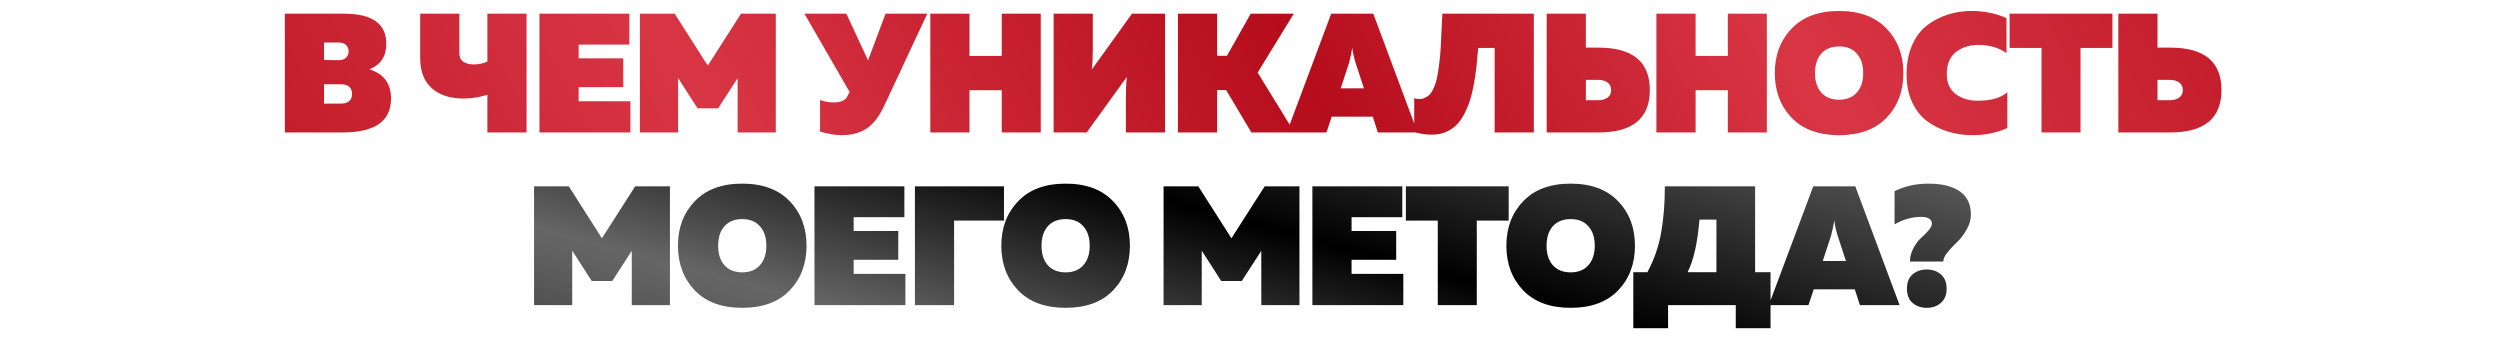
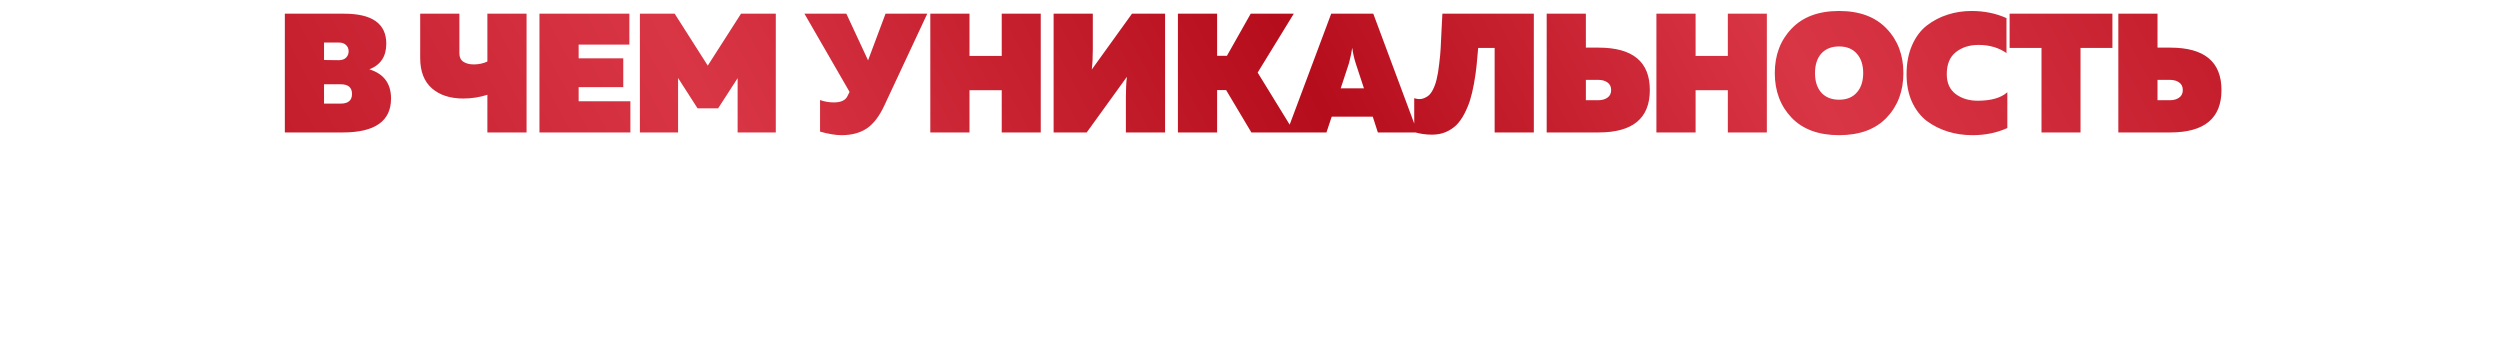
<svg xmlns="http://www.w3.org/2000/svg" width="1057" height="145" viewBox="0 0 1057 145" fill="none">
  <path d="M120.43 5.79H145.535C157.394 5.79 163.324 10.022 163.324 18.486C163.324 23.842 160.933 27.452 156.151 29.317C162.272 31.182 165.332 35.294 165.332 41.654C165.332 51.218 158.518 56 144.89 56H120.43V5.79ZM144.029 43.806C147.233 43.806 148.835 42.443 148.835 39.718C148.835 36.992 147.233 35.629 144.029 35.629H136.999V43.806H144.029ZM147.4 21.714C147.4 20.614 147.041 19.729 146.324 19.06C145.607 18.342 144.579 17.984 143.24 17.984H136.999V25.372L143.24 25.444C144.579 25.444 145.607 25.085 146.324 24.368C147.041 23.65 147.4 22.766 147.4 21.714ZM222.633 56H206.064V40.076C202.765 41.128 199.369 41.654 195.879 41.654C190.332 41.654 185.908 40.22 182.609 37.35C179.309 34.434 177.659 30.178 177.659 24.583V5.79H194.229V22.574C194.229 24.152 194.779 25.324 195.879 26.089C197.026 26.854 198.509 27.237 200.326 27.237C202.382 27.237 204.295 26.83 206.064 26.017V5.79H222.633V56ZM228.082 5.79H266.098V18.845H244.651V24.654H263.516V36.848H244.651V42.802H266.529V56H228.082V5.79ZM313.301 5.79H328.005V56H311.866V33.047L303.617 45.815H294.938L286.689 32.975V56H270.55V5.79H285.255L299.242 27.739L313.301 5.79ZM373.974 44.452C371.87 49.042 369.383 52.318 366.514 54.279C363.645 56.191 360.082 57.148 355.826 57.148C353.292 57.148 350.256 56.646 346.717 55.641V42.3C348.582 42.969 350.542 43.304 352.599 43.304C355.659 43.304 357.596 42.348 358.409 40.435L359.198 38.857L340.118 5.79H357.835L367.016 25.515L374.404 5.79H392.049L373.974 44.452ZM423.531 5.79H440.028V56H423.531V38.139H409.902V56H393.333V5.79H409.902V23.65H423.531V5.79ZM492.594 56H476.024V40.937C476.024 37.685 476.168 34.864 476.455 32.473L459.455 56H445.468V5.79H462.037V20.781C462.037 24.128 461.894 26.998 461.607 29.389L478.606 5.79H492.594V56ZM514.592 56H498.023V5.79H514.592V23.579H518.753L528.795 5.79H547.014L531.736 30.68L547.301 56H529.082L518.394 38.068H514.592V56ZM560.824 56H544.04L562.833 5.79H580.622L599.343 56H582.558L580.406 49.329H563.048L560.824 56ZM570.364 26.663L566.85 37.35H576.677L573.162 26.663C572.492 24.559 572.014 22.407 571.727 20.207C571.44 22.12 570.986 24.272 570.364 26.663ZM609.842 5.79H648.503V56H631.934V20.279H624.976C624.737 23.196 624.498 25.802 624.259 28.098C624.02 30.345 623.661 32.784 623.183 35.414C622.705 38.044 622.155 40.363 621.533 42.371C620.912 44.332 620.099 46.269 619.095 48.182C618.09 50.094 616.967 51.672 615.723 52.916C614.48 54.111 612.974 55.091 611.204 55.856C609.483 56.574 607.57 56.932 605.466 56.932C602.836 56.932 600.326 56.574 597.935 55.856V41.511C599.8 42.132 601.473 41.989 602.956 41.08C604.008 40.602 604.916 39.646 605.681 38.211C606.446 36.777 607.02 35.223 607.403 33.549C607.833 31.875 608.192 29.723 608.479 27.093C608.813 24.463 609.029 22.168 609.124 20.207C609.22 18.247 609.339 15.736 609.483 12.676C609.626 9.615 609.746 7.32 609.842 5.79ZM675.887 56H653.938V5.79H670.507V20.136H675.887C690.328 20.136 697.549 26.113 697.549 38.068C697.549 50.023 690.328 56 675.887 56ZM670.507 33.764V42.371H675.744C677.322 42.371 678.613 42.013 679.617 41.296C680.669 40.578 681.195 39.502 681.195 38.068C681.195 36.633 680.669 35.557 679.617 34.84C678.613 34.123 677.322 33.764 675.744 33.764H670.507ZM730.527 5.79H747.025V56H730.527V38.139H716.898V56H700.329V5.79H716.898V23.65H730.527V5.79ZM757.485 49.76C752.751 44.786 750.384 38.498 750.384 30.895C750.384 23.292 752.751 17.027 757.485 12.102C762.219 7.129 768.914 4.642 777.569 4.642C786.224 4.642 792.919 7.129 797.653 12.102C802.387 17.027 804.754 23.292 804.754 30.895C804.754 38.498 802.387 44.786 797.653 49.76C792.919 54.685 786.224 57.148 777.569 57.148C768.914 57.148 762.219 54.685 757.485 49.76ZM785.029 39.144C786.846 37.135 787.755 34.386 787.755 30.895C787.755 27.404 786.846 24.654 785.029 22.646C783.26 20.638 780.773 19.634 777.569 19.634C774.365 19.634 771.855 20.638 770.038 22.646C768.268 24.654 767.384 27.404 767.384 30.895C767.384 34.386 768.268 37.135 770.038 39.144C771.855 41.152 774.365 42.156 777.569 42.156C780.773 42.156 783.26 41.152 785.029 39.144ZM806.093 31.397C806.093 26.806 806.858 22.742 808.388 19.203C809.919 15.665 811.999 12.867 814.629 10.811C817.307 8.755 820.224 7.224 823.38 6.22C826.584 5.168 829.979 4.642 833.565 4.642C838.969 4.642 843.894 5.646 848.341 7.655V22.431C845.042 20.136 841.097 18.988 836.506 18.988C832.681 18.988 829.477 20.016 826.894 22.072C824.36 24.081 823.093 27.189 823.093 31.397C823.093 35.079 824.36 37.877 826.894 39.789C829.429 41.654 832.513 42.587 836.148 42.587C841.838 42.587 846.022 41.391 848.7 39V54.135C844.253 56.144 839.351 57.148 833.996 57.148C830.314 57.148 826.847 56.646 823.595 55.641C820.343 54.637 817.378 53.155 814.701 51.194C812.071 49.186 809.966 46.484 808.388 43.089C806.858 39.694 806.093 35.796 806.093 31.397ZM849.661 5.79H893.128V20.279H879.643V56H863.146V20.279H849.661V5.79ZM917.579 56H895.63V5.79H912.2V20.136H917.579C932.021 20.136 939.241 26.113 939.241 38.068C939.241 50.023 932.021 56 917.579 56ZM912.2 33.764V42.371H917.436C919.014 42.371 920.305 42.013 921.309 41.296C922.361 40.578 922.887 39.502 922.887 38.068C922.887 36.633 922.361 35.557 921.309 34.84C920.305 34.123 919.014 33.764 917.436 33.764H912.2Z" fill="url(#paint0_linear_52_287)" />
-   <path d="M268.546 78.79H283.25V129H267.111V106.047L258.863 118.815H250.183L241.935 105.975V129H225.796V78.79H240.5L254.487 100.739L268.546 78.79ZM293.739 122.76C289.005 117.786 286.638 111.498 286.638 103.895C286.638 96.292 289.005 90.027 293.739 85.102C298.473 80.129 305.168 77.642 313.823 77.642C322.478 77.642 329.173 80.129 333.907 85.102C338.641 90.027 341.008 96.292 341.008 103.895C341.008 111.498 338.641 117.786 333.907 122.76C329.173 127.685 322.478 130.148 313.823 130.148C305.168 130.148 298.473 127.685 293.739 122.76ZM321.283 112.144C323.1 110.135 324.009 107.386 324.009 103.895C324.009 100.404 323.1 97.654 321.283 95.646C319.514 93.638 317.027 92.633 313.823 92.633C310.619 92.633 308.109 93.638 306.292 95.646C304.522 97.654 303.638 100.404 303.638 103.895C303.638 107.386 304.522 110.135 306.292 112.144C308.109 114.152 310.619 115.156 313.823 115.156C317.027 115.156 319.514 114.152 321.283 112.144ZM344.355 78.79H382.372V91.844H360.925V97.654H379.789V109.848H360.925V115.802H382.802V129H344.355V78.79ZM403.393 129H386.824V78.79H424.482V93.279H403.393V129ZM430.461 122.76C425.727 117.786 423.36 111.498 423.36 103.895C423.36 96.292 425.727 90.027 430.461 85.102C435.195 80.129 441.89 77.642 450.545 77.642C459.2 77.642 465.895 80.129 470.629 85.102C475.363 90.027 477.73 96.292 477.73 103.895C477.73 111.498 475.363 117.786 470.629 122.76C465.895 127.685 459.2 130.148 450.545 130.148C441.89 130.148 435.195 127.685 430.461 122.76ZM458.005 112.144C459.822 110.135 460.73 107.386 460.73 103.895C460.73 100.404 459.822 97.654 458.005 95.646C456.235 93.638 453.749 92.633 450.545 92.633C447.341 92.633 444.83 93.638 443.013 95.646C441.244 97.654 440.359 100.404 440.359 103.895C440.359 107.386 441.244 110.135 443.013 112.144C444.83 114.152 447.341 115.156 450.545 115.156C453.749 115.156 456.235 114.152 458.005 112.144ZM534.705 78.79H549.409V129H533.27V106.047L525.021 118.815H516.342L508.093 105.975V129H491.954V78.79H506.659L520.646 100.739L534.705 78.79ZM554.877 78.79H592.893V91.844H571.446V97.654H590.311V109.848H571.446V115.802H593.323V129H554.877V78.79ZM594.404 78.79H637.872V93.279H624.387V129H607.889V93.279H594.404V78.79ZM643.994 122.76C639.26 117.786 636.893 111.498 636.893 103.895C636.893 96.292 639.26 90.027 643.994 85.102C648.728 80.129 655.423 77.642 664.078 77.642C672.733 77.642 679.428 80.129 684.162 85.102C688.896 90.027 691.263 96.292 691.263 103.895C691.263 111.498 688.896 117.786 684.162 122.76C679.428 127.685 672.733 130.148 664.078 130.148C655.423 130.148 648.728 127.685 643.994 122.76ZM671.538 112.144C673.355 110.135 674.264 107.386 674.264 103.895C674.264 100.404 673.355 97.654 671.538 95.646C669.769 93.638 667.282 92.633 664.078 92.633C660.874 92.633 658.364 93.638 656.546 95.646C654.777 97.654 653.893 100.404 653.893 103.895C653.893 107.386 654.777 110.135 656.546 112.144C658.364 114.152 660.874 115.156 664.078 115.156C667.282 115.156 669.769 114.152 671.538 112.144ZM705.263 138.755H690.559V115.085H696.512C699.381 109.777 701.318 104.206 702.322 98.372C703.374 92.49 703.9 85.963 703.9 78.79H742.06V115.085H748.587V138.755H733.883V129H705.263V138.755ZM718.533 92.849C717.72 102.699 716.046 110.111 713.512 115.085H725.706V92.849H718.533ZM764.627 129H747.842L766.635 78.79H784.424L803.145 129H786.36L784.209 122.329H766.85L764.627 129ZM774.167 99.663L770.652 110.351H780.479L776.964 99.663C776.295 97.559 775.816 95.407 775.529 93.207C775.243 95.12 774.788 97.272 774.167 99.663ZM821.606 110.566H807.547C807.547 108.605 808.026 106.74 808.982 104.971C809.938 103.154 810.99 101.719 812.138 100.667C813.333 99.615 814.409 98.539 815.366 97.439C816.322 96.34 816.8 95.407 816.8 94.642C816.8 92.681 815.246 91.701 812.138 91.701C808.408 91.701 804.702 92.753 801.02 94.857V80.798C805.372 78.694 810.153 77.642 815.366 77.642C817.279 77.642 819.048 77.762 820.674 78.001C822.347 78.24 823.973 78.67 825.551 79.292C827.129 79.914 828.468 80.703 829.568 81.659C830.716 82.615 831.624 83.859 832.294 85.389C832.963 86.919 833.298 88.688 833.298 90.697C833.298 92.897 832.676 95.048 831.433 97.152C830.238 99.257 828.899 101.002 827.416 102.389C825.982 103.728 824.643 105.162 823.399 106.692C822.204 108.175 821.606 109.466 821.606 110.566ZM820.602 116.017C822.228 117.404 823.041 119.412 823.041 122.042C823.041 124.672 822.228 126.681 820.602 128.068C819.024 129.454 817.039 130.148 814.648 130.148C812.258 130.148 810.249 129.454 808.623 128.068C807.045 126.681 806.256 124.672 806.256 122.042C806.256 119.412 807.045 117.404 808.623 116.017C810.249 114.63 812.258 113.937 814.648 113.937C817.039 113.937 819.024 114.63 820.602 116.017Z" fill="url(#paint1_linear_52_287)" />
  <defs>
    <linearGradient id="paint0_linear_52_287" x1="3.91405e-06" y1="61.36" x2="837.068" y2="-392.043" gradientUnits="userSpaceOnUse">
      <stop stop-color="#B60D1C" />
      <stop offset="0.285" stop-color="#D93645" />
      <stop offset="0.525" stop-color="#B60D1C" />
      <stop offset="0.72" stop-color="#D93645" />
      <stop offset="1" stop-color="#B60D1C" />
    </linearGradient>
    <linearGradient id="paint1_linear_52_287" x1="1239.41" y1="52.683" x2="1119.81" y2="496.734" gradientUnits="userSpaceOnUse">
      <stop />
      <stop offset="0.25" stop-opacity="0.6" />
      <stop offset="0.49" />
      <stop offset="0.665" stop-opacity="0.6" />
      <stop offset="1" />
    </linearGradient>
  </defs>
</svg>